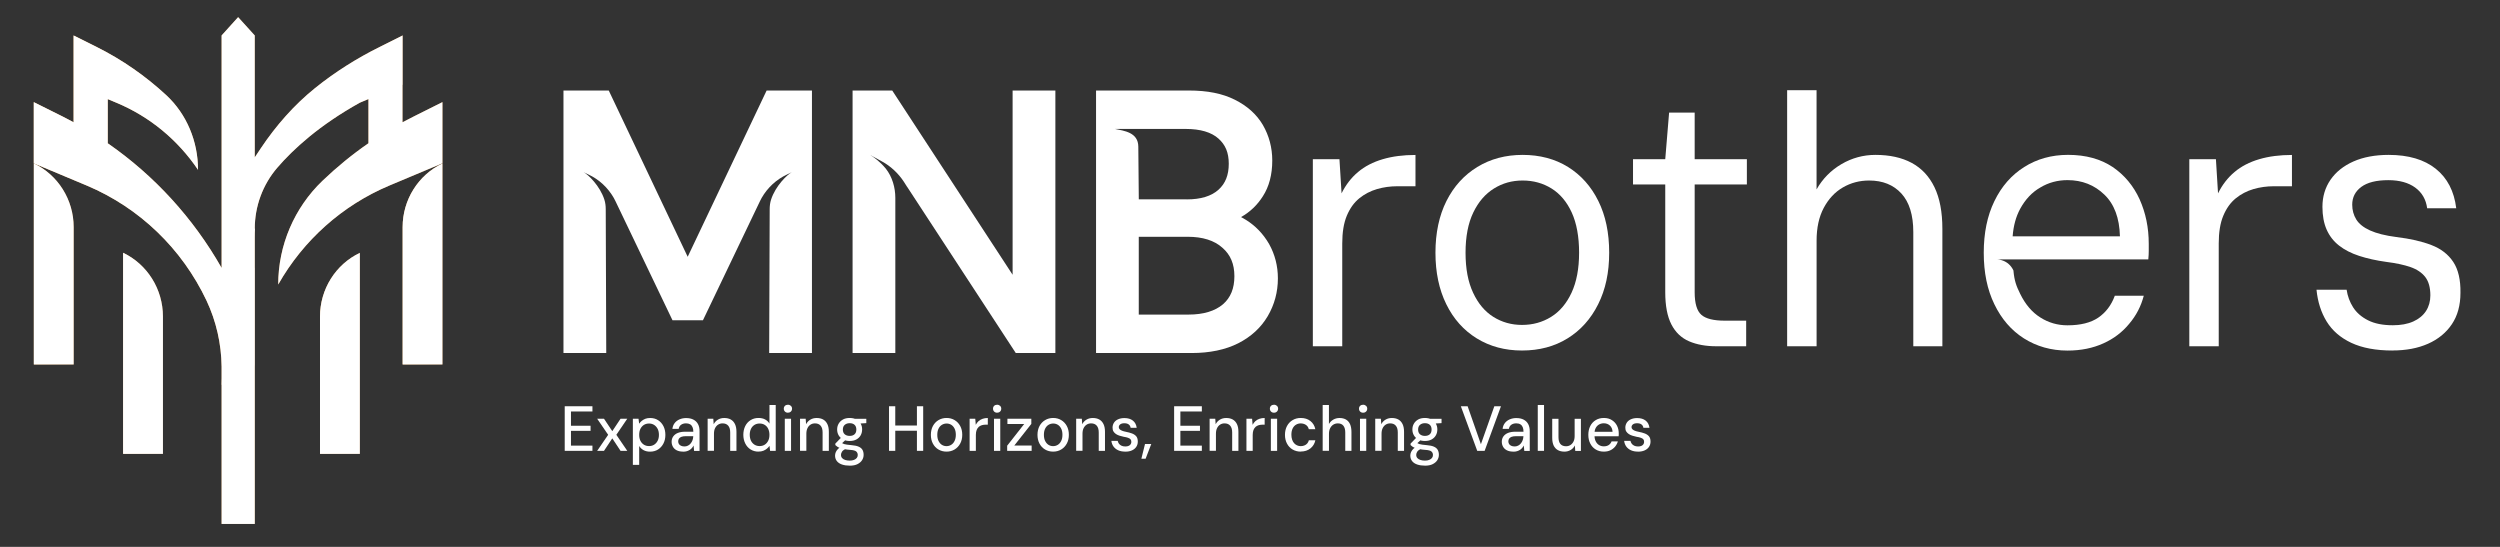
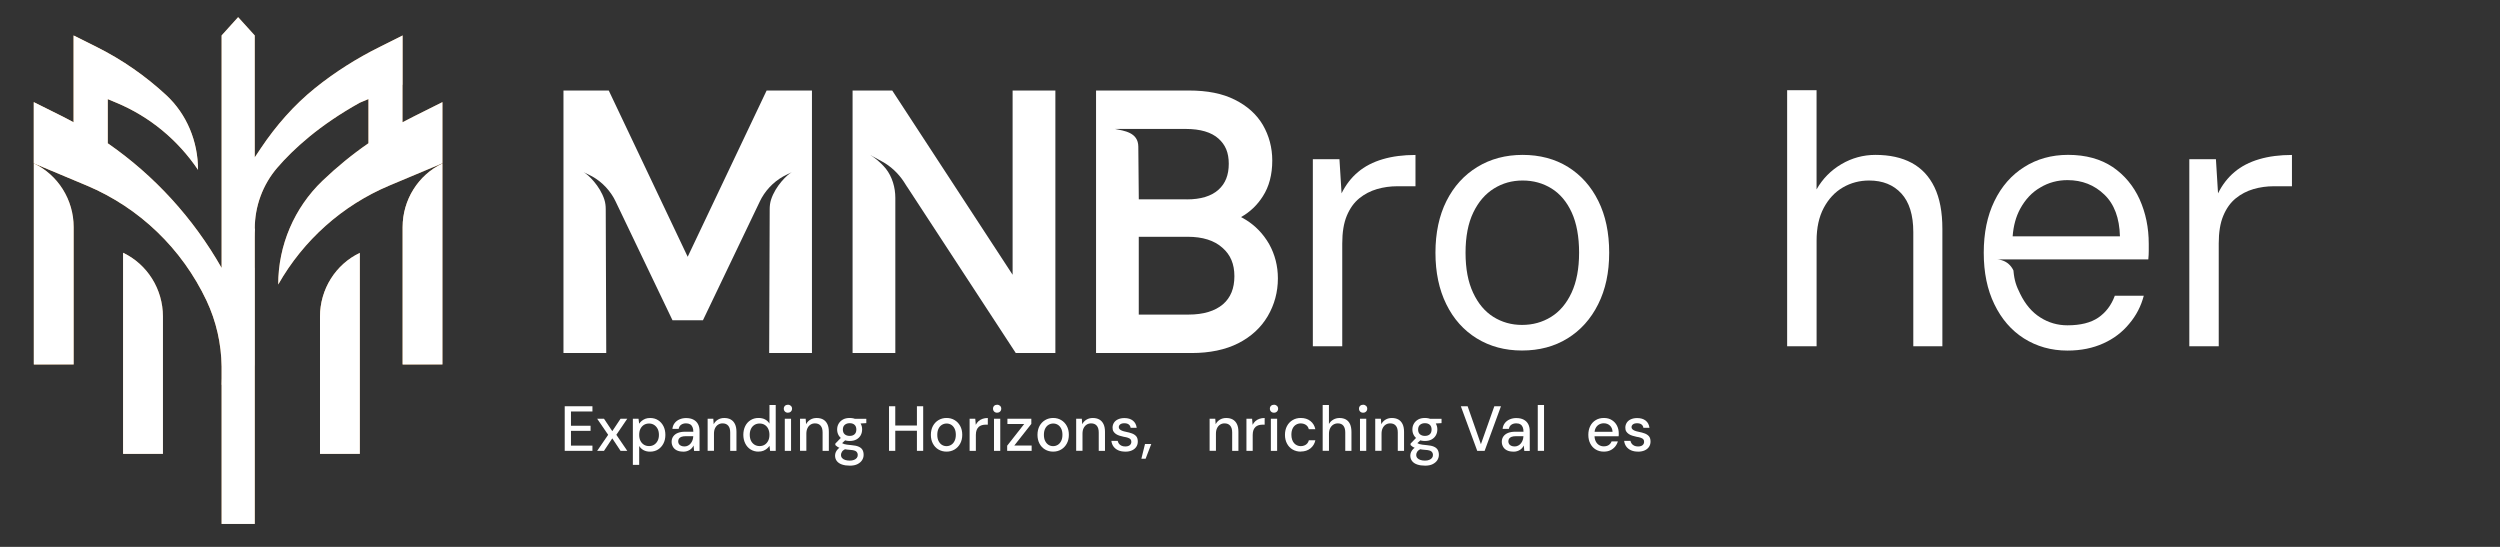
<svg xmlns="http://www.w3.org/2000/svg" width="160" height="35" viewBox="0 0 160 35" fill="none">
  <rect x="0" y="0" width="160" height="35" fill="#333333" stroke="none" />
  <path d="M70.147 22.592V5.793H76.087C77.275 5.793 78.234 5.984 79.023 6.38C79.816 6.773 80.421 7.316 80.822 7.995C81.223 8.688 81.425 9.454 81.425 10.276C81.425 11.173 81.223 11.943 80.822 12.563C80.466 13.126 79.996 13.572 79.428 13.892C79.526 13.944 79.624 13.998 79.72 14.06C80.34 14.44 80.847 14.965 81.223 15.618C81.597 16.289 81.785 17.028 81.785 17.817C81.785 18.686 81.566 19.5 81.133 20.237C80.701 20.969 80.068 21.552 79.25 21.968C78.43 22.383 77.426 22.594 76.263 22.594H70.147V22.592ZM76.067 20.133C77.013 20.133 77.755 19.911 78.269 19.475C78.759 19.049 79.001 18.462 79.001 17.677C79.001 16.893 78.751 16.305 78.236 15.857C77.714 15.388 76.97 15.154 76.017 15.154H72.881V20.133H76.067ZM75.95 12.761C76.847 12.761 77.532 12.553 77.986 12.14C78.426 11.743 78.641 11.2 78.641 10.482C78.641 9.763 78.426 9.269 77.986 8.873C77.532 8.462 76.823 8.252 75.882 8.252H71.358C71.93 8.371 72.846 8.462 72.852 9.386L72.883 12.758H75.952L75.95 12.761Z" fill="white" />
  <path d="M84.022 22.161V10.189H85.725L85.86 12.374C86.129 11.829 86.479 11.374 86.915 11.009C87.348 10.643 87.876 10.371 88.495 10.189C89.115 10.006 89.814 9.917 90.591 9.917V11.92H89.425C88.978 11.92 88.544 11.98 88.125 12.102C87.706 12.225 87.328 12.422 86.992 12.694C86.655 12.968 86.391 13.34 86.195 13.809C85.999 14.278 85.904 14.871 85.904 15.583V22.161H84.022Z" fill="white" />
  <path d="M97.408 22.433C96.316 22.433 95.353 22.173 94.515 21.658C93.679 21.144 93.026 20.415 92.564 19.473C92.1 18.533 91.869 17.433 91.869 16.173C91.869 14.913 92.104 13.794 92.575 12.86C93.045 11.926 93.703 11.202 94.547 10.687C95.392 10.17 96.361 9.913 97.451 9.913C98.541 9.913 99.526 10.17 100.354 10.687C101.184 11.204 101.83 11.928 102.292 12.86C102.756 13.794 102.988 14.896 102.988 16.173C102.988 17.449 102.752 18.533 102.282 19.473C101.812 20.413 101.158 21.142 100.321 21.658C99.485 22.175 98.512 22.433 97.408 22.433ZM97.408 20.795C98.095 20.795 98.714 20.625 99.268 20.282C99.82 19.94 100.258 19.425 100.579 18.734C100.9 18.043 101.062 17.19 101.062 16.173C101.062 15.156 100.904 14.284 100.591 13.601C100.278 12.918 99.847 12.406 99.301 12.065C98.755 11.725 98.14 11.553 97.451 11.553C96.762 11.553 96.165 11.723 95.613 12.065C95.059 12.408 94.619 12.918 94.29 13.601C93.961 14.284 93.795 15.141 93.795 16.173C93.795 17.204 93.955 18.043 94.278 18.734C94.599 19.425 95.032 19.94 95.578 20.282C96.124 20.623 96.733 20.795 97.406 20.795H97.408Z" fill="white" />
-   <path d="M109.849 22.161C109.176 22.161 108.594 22.055 108.101 21.843C107.608 21.631 107.23 21.27 106.968 20.762C106.707 20.253 106.576 19.566 106.576 18.703V11.806H104.513V10.189H106.576L106.823 7.206H108.459V10.189H111.8V11.806H108.459V18.703C108.459 19.417 108.602 19.898 108.886 20.147C109.17 20.398 109.669 20.523 110.387 20.523H111.755V22.161H109.849Z" fill="white" />
  <path d="M114.377 22.161V5.772H116.26V12.121C116.648 11.438 117.178 10.901 117.853 10.504C118.525 10.11 119.249 9.913 120.028 9.913C120.94 9.913 121.713 10.083 122.349 10.425C122.985 10.768 123.471 11.287 123.807 11.984C124.144 12.682 124.312 13.57 124.312 14.647V22.159H122.451V14.853C122.451 13.761 122.195 12.937 121.688 12.383C121.179 11.829 120.492 11.553 119.625 11.553C119.012 11.553 118.452 11.7 117.943 11.997C117.434 12.291 117.027 12.729 116.72 13.304C116.413 13.881 116.262 14.579 116.262 15.399V22.159H114.379L114.377 22.161Z" fill="white" />
  <path d="M136.937 12.758C136.539 11.891 135.966 11.202 135.21 10.689C134.443 10.176 133.492 9.911 132.356 9.911C131.299 9.911 130.356 10.176 129.55 10.689C128.735 11.202 128.095 11.93 127.639 12.877C127.183 13.813 126.96 14.917 126.96 16.179C126.96 17.441 127.183 18.535 127.639 19.471C128.095 20.417 128.726 21.146 129.532 21.658C130.348 22.171 131.27 22.437 132.319 22.437C133.184 22.437 133.95 22.279 134.619 21.974C135.279 21.679 135.833 21.254 136.269 20.722C136.715 20.199 137.025 19.599 137.201 18.929H135.347C135.124 19.539 134.764 20.004 134.29 20.328C133.813 20.654 133.153 20.82 132.319 20.82C131.687 20.82 131.104 20.652 130.581 20.318C130.047 19.983 129.62 19.479 129.289 18.8C129.045 18.308 128.919 17.978 128.859 17.308C128.526 16.602 127.823 16.602 127.823 16.602H137.492C137.512 16.395 137.52 16.208 137.52 16.061V15.608C137.52 14.572 137.326 13.628 136.937 12.761V12.758ZM128.81 15.124C128.859 14.444 129.023 13.863 129.287 13.371C129.616 12.769 130.043 12.306 130.579 12.001C131.102 11.685 131.685 11.528 132.317 11.528C133.259 11.528 134.044 11.843 134.676 12.453C135.316 13.063 135.647 13.96 135.676 15.124H128.812H128.81Z" fill="white" />
  <path d="M140.116 22.161V10.189H141.819L141.954 12.374C142.224 11.829 142.574 11.374 143.009 11.009C143.443 10.643 143.97 10.371 144.59 10.189C145.209 10.006 145.908 9.917 146.685 9.917V11.92H145.52C145.072 11.92 144.639 11.98 144.22 12.102C143.801 12.225 143.422 12.422 143.087 12.694C142.75 12.968 142.486 13.34 142.29 13.809C142.093 14.278 141.999 14.871 141.999 15.583V22.161H140.116Z" fill="white" />
-   <path d="M153.12 22.433C152.059 22.433 151.182 22.269 150.486 21.943C149.791 21.617 149.264 21.16 148.906 20.577C148.548 19.994 148.332 19.313 148.256 18.541H150.184C150.243 18.95 150.382 19.325 150.599 19.668C150.816 20.008 151.133 20.286 151.552 20.498C151.969 20.71 152.5 20.816 153.144 20.816C153.654 20.816 154.085 20.737 154.445 20.577C154.803 20.417 155.075 20.193 155.263 19.907C155.449 19.618 155.543 19.284 155.543 18.904C155.543 18.404 155.434 18.014 155.218 17.731C155.001 17.451 154.686 17.237 154.275 17.094C153.864 16.951 153.353 16.841 152.74 16.764C152.081 16.673 151.499 16.544 150.991 16.378C150.482 16.212 150.053 15.992 149.701 15.718C149.35 15.444 149.086 15.104 148.904 14.693C148.724 14.284 148.636 13.798 148.636 13.236C148.636 12.584 148.808 12.007 149.151 11.507C149.495 11.007 149.984 10.616 150.619 10.334C151.253 10.054 152.006 9.913 152.873 9.913C154.142 9.913 155.148 10.21 155.888 10.801C156.628 11.393 157.066 12.235 157.199 13.327H155.338C155.263 12.765 155.009 12.325 154.576 12.007C154.142 11.69 153.566 11.53 152.85 11.53C152.087 11.53 151.511 11.675 151.124 11.961C150.734 12.25 150.542 12.63 150.542 13.099C150.542 13.447 150.628 13.763 150.799 14.043C150.971 14.323 151.265 14.56 151.685 14.749C152.102 14.938 152.664 15.079 153.365 15.17C154.248 15.276 154.995 15.446 155.608 15.683C156.222 15.917 156.688 16.279 157.009 16.764C157.33 17.25 157.483 17.91 157.469 18.744C157.469 19.533 157.287 20.201 156.921 20.747C156.555 21.293 156.046 21.71 155.396 21.999C154.745 22.287 153.987 22.43 153.12 22.43V22.433Z" fill="white" />
  <path d="M49.064 5.793L44.012 16.434L38.96 5.793H36.062V22.592H38.8C38.8 22.592 38.78 16.756 38.767 13.387C38.767 13.182 38.743 12.978 38.682 12.783C38.397 11.889 37.633 11.166 37.353 11.021L37.651 11.164C38.336 11.48 38.904 12.007 39.281 12.665C39.285 12.665 39.389 12.873 39.389 12.873C39.397 12.889 39.704 13.53 39.704 13.53L43.039 20.496H44.014H44.989L48.324 13.53C48.324 13.53 48.63 12.889 48.639 12.873C48.639 12.873 48.745 12.667 48.747 12.665C49.123 12.009 49.69 11.482 50.377 11.164L50.675 11.021C50.395 11.166 49.632 11.889 49.346 12.783C49.285 12.978 49.26 13.182 49.26 13.387C49.248 16.756 49.227 22.592 49.227 22.592H51.965V5.793H49.068H49.064Z" fill="white" />
  <path d="M36.142 28.854V26H37.916V26.335H36.542V27.248H37.796V27.574H36.542V28.52H37.916V28.854H36.142Z" fill="white" />
  <path d="M38.219 28.854L38.922 27.827L38.219 26.799H38.656L39.186 27.594L39.715 26.799H40.145L39.446 27.827L40.145 28.854H39.715L39.186 28.055L38.656 28.854H38.219Z" fill="white" />
  <path d="M40.503 29.751V26.799H40.865L40.906 27.117C40.947 27.055 41 26.995 41.065 26.941C41.131 26.887 41.208 26.839 41.296 26.804C41.384 26.768 41.488 26.752 41.609 26.752C41.805 26.752 41.975 26.799 42.12 26.893C42.265 26.986 42.38 27.115 42.462 27.277C42.543 27.439 42.584 27.623 42.584 27.833C42.584 28.043 42.543 28.223 42.46 28.385C42.376 28.547 42.261 28.674 42.116 28.767C41.971 28.858 41.799 28.906 41.605 28.906C41.447 28.906 41.309 28.875 41.19 28.811C41.071 28.746 40.977 28.657 40.908 28.543V29.753H40.507L40.503 29.751ZM41.542 28.549C41.662 28.549 41.771 28.52 41.865 28.46C41.959 28.4 42.034 28.317 42.09 28.209C42.145 28.101 42.171 27.976 42.171 27.831C42.171 27.686 42.145 27.557 42.09 27.449C42.034 27.341 41.959 27.258 41.865 27.196C41.771 27.136 41.662 27.105 41.542 27.105C41.413 27.105 41.3 27.136 41.206 27.196C41.112 27.256 41.039 27.341 40.985 27.449C40.932 27.557 40.908 27.684 40.908 27.831C40.908 27.978 40.934 28.101 40.985 28.207C41.037 28.313 41.112 28.396 41.206 28.458C41.3 28.518 41.413 28.549 41.542 28.549Z" fill="white" />
  <path d="M43.722 28.904C43.557 28.904 43.418 28.875 43.309 28.819C43.199 28.763 43.117 28.686 43.064 28.589C43.011 28.491 42.984 28.387 42.984 28.273C42.984 28.14 43.019 28.026 43.089 27.929C43.158 27.833 43.256 27.758 43.385 27.706C43.514 27.655 43.669 27.63 43.851 27.63H44.373C44.373 27.509 44.356 27.412 44.319 27.333C44.285 27.254 44.234 27.194 44.164 27.154C44.095 27.115 44.009 27.094 43.904 27.094C43.784 27.094 43.682 27.123 43.596 27.181C43.51 27.239 43.457 27.329 43.434 27.449H43.033C43.05 27.302 43.099 27.177 43.181 27.073C43.262 26.97 43.367 26.891 43.495 26.837C43.624 26.783 43.761 26.756 43.904 26.756C44.095 26.756 44.254 26.789 44.383 26.858C44.512 26.926 44.608 27.022 44.673 27.144C44.739 27.269 44.771 27.416 44.771 27.586V28.858H44.422L44.389 28.512C44.362 28.566 44.328 28.618 44.287 28.668C44.246 28.717 44.197 28.759 44.142 28.794C44.086 28.829 44.025 28.856 43.956 28.877C43.886 28.898 43.806 28.908 43.718 28.908L43.722 28.904ZM43.798 28.574C43.884 28.574 43.962 28.555 44.031 28.52C44.101 28.485 44.16 28.435 44.209 28.373C44.258 28.311 44.297 28.242 44.324 28.165C44.35 28.088 44.364 28.009 44.368 27.924V27.916H43.89C43.772 27.916 43.678 27.931 43.608 27.958C43.536 27.985 43.485 28.024 43.453 28.074C43.42 28.124 43.404 28.182 43.404 28.246C43.404 28.311 43.42 28.369 43.45 28.416C43.481 28.466 43.526 28.503 43.587 28.53C43.647 28.558 43.718 28.572 43.798 28.572V28.574Z" fill="white" />
  <path d="M45.289 28.854V26.799H45.651L45.675 27.15C45.739 27.026 45.831 26.928 45.947 26.858C46.064 26.787 46.199 26.752 46.354 26.752C46.518 26.752 46.657 26.785 46.771 26.849C46.886 26.914 46.976 27.013 47.039 27.144C47.103 27.277 47.133 27.441 47.133 27.64V28.854H46.733V27.68C46.733 27.489 46.692 27.345 46.608 27.246C46.524 27.146 46.403 27.096 46.246 27.096C46.142 27.096 46.048 27.121 45.966 27.173C45.882 27.225 45.817 27.3 45.767 27.397C45.718 27.495 45.694 27.615 45.694 27.756V28.852H45.293L45.289 28.854Z" fill="white" />
  <path d="M48.54 28.904C48.35 28.904 48.182 28.856 48.035 28.763C47.888 28.67 47.774 28.541 47.694 28.377C47.614 28.213 47.573 28.03 47.573 27.827C47.573 27.623 47.614 27.433 47.694 27.271C47.774 27.109 47.888 26.982 48.037 26.889C48.187 26.795 48.354 26.75 48.544 26.75C48.708 26.75 48.849 26.781 48.968 26.845C49.086 26.91 49.18 26.999 49.246 27.113V25.919H49.646V28.854H49.285L49.248 28.533C49.205 28.597 49.152 28.659 49.084 28.713C49.019 28.769 48.941 28.815 48.851 28.85C48.761 28.885 48.657 28.902 48.536 28.902L48.54 28.904ZM48.614 28.549C48.741 28.549 48.851 28.518 48.945 28.458C49.039 28.398 49.113 28.313 49.166 28.205C49.219 28.097 49.244 27.972 49.244 27.827C49.244 27.682 49.217 27.557 49.166 27.447C49.115 27.337 49.039 27.254 48.945 27.194C48.851 27.134 48.741 27.105 48.614 27.105C48.487 27.105 48.381 27.134 48.285 27.194C48.189 27.254 48.115 27.337 48.062 27.447C48.009 27.557 47.984 27.682 47.984 27.823C47.984 27.964 48.011 28.097 48.062 28.205C48.115 28.313 48.189 28.396 48.285 28.458C48.381 28.518 48.491 28.549 48.614 28.549Z" fill="white" />
  <path d="M50.427 26.413C50.349 26.413 50.286 26.389 50.237 26.341C50.188 26.291 50.163 26.229 50.163 26.154C50.163 26.079 50.188 26.021 50.237 25.973C50.286 25.926 50.349 25.903 50.427 25.903C50.505 25.903 50.564 25.928 50.615 25.973C50.666 26.021 50.691 26.081 50.691 26.154C50.691 26.227 50.666 26.293 50.615 26.341C50.564 26.389 50.5 26.413 50.427 26.413ZM50.227 28.854V26.799H50.627V28.854H50.227Z" fill="white" />
  <path d="M51.202 28.854V26.799H51.564L51.589 27.15C51.652 27.026 51.744 26.928 51.861 26.858C51.977 26.787 52.112 26.752 52.267 26.752C52.431 26.752 52.57 26.785 52.684 26.849C52.799 26.914 52.889 27.013 52.952 27.144C53.016 27.277 53.046 27.441 53.046 27.64V28.854H52.646V27.68C52.646 27.489 52.605 27.345 52.521 27.246C52.437 27.146 52.316 27.096 52.159 27.096C52.055 27.096 51.961 27.121 51.879 27.173C51.795 27.225 51.73 27.3 51.681 27.397C51.632 27.495 51.607 27.615 51.607 27.756V28.852H51.206L51.202 28.854Z" fill="white" />
  <path d="M54.381 29.801C54.197 29.801 54.033 29.778 53.89 29.73C53.749 29.682 53.639 29.61 53.561 29.512C53.483 29.415 53.444 29.294 53.444 29.153C53.444 29.081 53.461 29.006 53.493 28.931C53.526 28.856 53.577 28.784 53.651 28.715C53.724 28.647 53.821 28.587 53.943 28.535L54.168 28.713C54.031 28.767 53.939 28.831 53.892 28.902C53.845 28.975 53.823 29.043 53.823 29.108C53.823 29.193 53.847 29.261 53.894 29.315C53.941 29.369 54.009 29.41 54.094 29.438C54.18 29.465 54.274 29.479 54.379 29.479C54.483 29.479 54.577 29.465 54.655 29.433C54.73 29.404 54.79 29.363 54.833 29.309C54.876 29.257 54.896 29.193 54.896 29.12C54.896 29.027 54.863 28.954 54.8 28.896C54.736 28.84 54.612 28.805 54.43 28.794C54.281 28.784 54.152 28.767 54.043 28.746C53.937 28.726 53.847 28.703 53.773 28.678C53.702 28.653 53.641 28.622 53.59 28.589C53.538 28.555 53.495 28.52 53.461 28.485V28.391L53.861 27.976L54.187 28.09L53.749 28.497L53.833 28.315C53.861 28.335 53.89 28.356 53.919 28.373C53.947 28.389 53.982 28.406 54.027 28.421C54.072 28.435 54.131 28.445 54.209 28.458C54.287 28.468 54.387 28.481 54.51 28.491C54.694 28.506 54.843 28.537 54.955 28.587C55.068 28.636 55.15 28.705 55.199 28.792C55.248 28.879 55.272 28.985 55.272 29.11C55.272 29.226 55.242 29.338 55.178 29.442C55.115 29.546 55.017 29.633 54.886 29.701C54.755 29.77 54.583 29.803 54.375 29.803L54.381 29.801ZM54.381 28.223C54.213 28.223 54.068 28.19 53.947 28.124C53.827 28.057 53.735 27.968 53.671 27.858C53.608 27.748 53.577 27.623 53.577 27.484C53.577 27.345 53.61 27.225 53.673 27.115C53.737 27.005 53.829 26.916 53.947 26.849C54.066 26.783 54.209 26.75 54.381 26.75C54.553 26.75 54.694 26.783 54.812 26.849C54.931 26.916 55.021 27.005 55.084 27.115C55.148 27.225 55.176 27.347 55.176 27.484C55.176 27.621 55.145 27.748 55.084 27.858C55.023 27.968 54.933 28.057 54.812 28.124C54.694 28.19 54.548 28.223 54.381 28.223ZM54.381 27.898C54.512 27.898 54.616 27.862 54.691 27.794C54.767 27.725 54.806 27.623 54.806 27.491C54.806 27.358 54.767 27.256 54.691 27.188C54.616 27.119 54.512 27.084 54.381 27.084C54.25 27.084 54.148 27.119 54.066 27.188C53.984 27.256 53.943 27.358 53.943 27.491C53.943 27.623 53.982 27.725 54.062 27.794C54.142 27.862 54.248 27.898 54.381 27.898ZM54.71 27.123L54.614 26.802H55.444V27.08L54.71 27.125V27.123Z" fill="white" />
  <path d="M56.897 28.854V26H57.297V28.854H56.897ZM57.23 27.567V27.233H58.771V27.567H57.23ZM58.683 28.854V26H59.084V28.854H58.683Z" fill="white" />
  <path d="M60.58 28.904C60.388 28.904 60.214 28.858 60.063 28.769C59.909 28.68 59.791 28.553 59.705 28.391C59.619 28.23 59.576 28.043 59.576 27.831C59.576 27.619 59.619 27.424 59.707 27.262C59.795 27.101 59.913 26.976 60.067 26.885C60.22 26.795 60.39 26.75 60.58 26.75C60.77 26.75 60.944 26.795 61.093 26.885C61.242 26.974 61.363 27.098 61.451 27.26C61.539 27.42 61.584 27.609 61.584 27.827C61.584 28.045 61.539 28.23 61.451 28.391C61.363 28.553 61.242 28.678 61.091 28.769C60.94 28.858 60.77 28.904 60.58 28.904ZM60.576 28.553C60.682 28.553 60.78 28.526 60.87 28.472C60.96 28.418 61.034 28.337 61.089 28.227C61.144 28.119 61.173 27.985 61.173 27.829C61.173 27.673 61.146 27.534 61.091 27.428C61.036 27.32 60.964 27.239 60.877 27.186C60.789 27.132 60.691 27.105 60.584 27.105C60.478 27.105 60.378 27.132 60.288 27.186C60.196 27.239 60.124 27.32 60.069 27.428C60.014 27.536 59.987 27.669 59.987 27.829C59.987 27.989 60.014 28.119 60.069 28.227C60.124 28.335 60.196 28.418 60.284 28.472C60.371 28.526 60.47 28.553 60.576 28.553Z" fill="white" />
  <path d="M62.055 28.854V26.799H62.417L62.449 27.188C62.498 27.094 62.558 27.017 62.627 26.953C62.699 26.889 62.785 26.839 62.885 26.804C62.985 26.768 63.097 26.752 63.22 26.752V27.179H63.075C62.991 27.179 62.913 27.19 62.838 27.212C62.762 27.235 62.697 27.271 62.642 27.318C62.586 27.368 62.541 27.433 62.507 27.516C62.474 27.599 62.455 27.704 62.455 27.831V28.854H62.055Z" fill="white" />
  <path d="M63.816 26.413C63.739 26.413 63.675 26.389 63.626 26.341C63.577 26.291 63.553 26.229 63.553 26.154C63.553 26.079 63.577 26.021 63.626 25.973C63.675 25.926 63.739 25.903 63.816 25.903C63.894 25.903 63.953 25.928 64.005 25.973C64.056 26.021 64.08 26.081 64.08 26.154C64.08 26.227 64.056 26.293 64.005 26.341C63.953 26.389 63.89 26.413 63.816 26.413ZM63.616 28.854V26.799H64.017V28.854H63.616Z" fill="white" />
  <path d="M64.459 28.854V28.524L65.547 27.138H64.475V26.799H66.005V27.13L64.913 28.516H66.025V28.854H64.459Z" fill="white" />
  <path d="M67.403 28.904C67.211 28.904 67.037 28.858 66.886 28.769C66.733 28.68 66.614 28.553 66.528 28.391C66.442 28.23 66.399 28.043 66.399 27.831C66.399 27.619 66.442 27.424 66.53 27.262C66.618 27.101 66.737 26.976 66.89 26.885C67.043 26.795 67.213 26.75 67.403 26.75C67.593 26.75 67.767 26.795 67.916 26.885C68.066 26.974 68.186 27.098 68.274 27.26C68.362 27.42 68.407 27.609 68.407 27.827C68.407 28.045 68.362 28.23 68.274 28.391C68.186 28.553 68.066 28.678 67.914 28.769C67.763 28.858 67.593 28.904 67.403 28.904ZM67.399 28.553C67.505 28.553 67.604 28.526 67.694 28.472C67.784 28.418 67.857 28.337 67.912 28.227C67.968 28.119 67.996 27.985 67.996 27.829C67.996 27.673 67.97 27.534 67.914 27.428C67.859 27.32 67.788 27.239 67.7 27.186C67.612 27.132 67.514 27.105 67.407 27.105C67.301 27.105 67.201 27.132 67.111 27.186C67.019 27.239 66.947 27.32 66.892 27.428C66.837 27.536 66.81 27.669 66.81 27.829C66.81 27.989 66.837 28.119 66.892 28.227C66.947 28.335 67.019 28.418 67.107 28.472C67.195 28.526 67.293 28.553 67.399 28.553Z" fill="white" />
  <path d="M68.875 28.854V26.799H69.237L69.261 27.15C69.325 27.026 69.417 26.928 69.533 26.858C69.65 26.787 69.785 26.752 69.94 26.752C70.104 26.752 70.243 26.785 70.357 26.849C70.472 26.914 70.562 27.013 70.625 27.144C70.689 27.277 70.719 27.441 70.719 27.64V28.854H70.319V27.68C70.319 27.489 70.278 27.345 70.194 27.246C70.11 27.146 69.989 27.096 69.832 27.096C69.728 27.096 69.633 27.121 69.552 27.173C69.468 27.225 69.403 27.3 69.353 27.397C69.304 27.495 69.28 27.615 69.28 27.756V28.852H68.879L68.875 28.854Z" fill="white" />
  <path d="M72.019 28.904C71.844 28.904 71.69 28.875 71.563 28.817C71.437 28.759 71.337 28.678 71.263 28.576C71.189 28.474 71.144 28.354 71.128 28.215H71.533C71.547 28.279 71.572 28.34 71.61 28.393C71.649 28.448 71.703 28.491 71.772 28.524C71.841 28.558 71.923 28.574 72.019 28.574C72.105 28.574 72.177 28.562 72.234 28.535C72.291 28.51 72.334 28.474 72.363 28.429C72.391 28.383 72.406 28.335 72.406 28.284C72.406 28.207 72.387 28.151 72.351 28.111C72.314 28.072 72.261 28.041 72.187 28.016C72.115 27.991 72.028 27.97 71.925 27.956C71.837 27.937 71.749 27.914 71.659 27.887C71.57 27.86 71.494 27.825 71.424 27.779C71.357 27.733 71.302 27.68 71.263 27.615C71.222 27.551 71.204 27.468 71.204 27.37C71.204 27.254 71.234 27.148 71.293 27.055C71.353 26.961 71.441 26.887 71.557 26.835C71.674 26.783 71.807 26.756 71.962 26.756C72.187 26.756 72.367 26.81 72.504 26.918C72.641 27.026 72.723 27.179 72.749 27.381H72.361C72.347 27.287 72.306 27.217 72.238 27.165C72.171 27.113 72.077 27.088 71.96 27.088C71.844 27.088 71.756 27.111 71.694 27.159C71.633 27.206 71.602 27.267 71.602 27.339C71.602 27.389 71.621 27.433 71.657 27.47C71.694 27.507 71.745 27.541 71.813 27.567C71.88 27.594 71.962 27.617 72.062 27.636C72.203 27.663 72.332 27.698 72.445 27.74C72.557 27.781 72.647 27.841 72.717 27.92C72.784 27.999 72.819 28.111 72.819 28.259C72.819 28.389 72.786 28.501 72.721 28.599C72.655 28.697 72.563 28.771 72.445 28.825C72.326 28.879 72.185 28.906 72.025 28.906L72.019 28.904Z" fill="white" />
  <path d="M73.048 29.357L73.281 28.414H73.682L73.32 29.357H73.046H73.048Z" fill="white" />
-   <path d="M75.144 28.854V26H76.918V26.335H75.544V27.248H76.798V27.574H75.544V28.52H76.918V28.854H75.144Z" fill="white" />
  <path d="M77.415 28.854V26.799H77.777L77.802 27.15C77.865 27.026 77.957 26.928 78.073 26.858C78.19 26.787 78.325 26.752 78.48 26.752C78.644 26.752 78.783 26.785 78.897 26.849C79.012 26.914 79.102 27.013 79.165 27.144C79.229 27.277 79.259 27.441 79.259 27.64V28.854H78.859V27.68C78.859 27.489 78.818 27.345 78.734 27.246C78.65 27.146 78.529 27.096 78.372 27.096C78.268 27.096 78.174 27.121 78.092 27.173C78.008 27.225 77.942 27.3 77.894 27.397C77.844 27.495 77.82 27.615 77.82 27.756V28.852H77.419L77.415 28.854Z" fill="white" />
  <path d="M79.772 28.854V26.799H80.134L80.167 27.188C80.214 27.094 80.275 27.017 80.345 26.953C80.416 26.889 80.502 26.839 80.603 26.804C80.703 26.768 80.815 26.752 80.938 26.752V27.179H80.793C80.709 27.179 80.631 27.19 80.555 27.212C80.48 27.235 80.415 27.271 80.359 27.318C80.304 27.368 80.259 27.433 80.224 27.516C80.192 27.599 80.173 27.704 80.173 27.831V28.854H79.772Z" fill="white" />
  <path d="M81.535 26.413C81.457 26.413 81.394 26.389 81.345 26.341C81.296 26.293 81.272 26.229 81.272 26.154C81.272 26.079 81.296 26.021 81.345 25.973C81.394 25.926 81.457 25.903 81.535 25.903C81.613 25.903 81.672 25.928 81.723 25.973C81.774 26.021 81.799 26.081 81.799 26.154C81.799 26.227 81.774 26.293 81.723 26.341C81.672 26.391 81.609 26.413 81.535 26.413ZM81.335 28.854V26.799H81.736V28.854H81.335Z" fill="white" />
  <path d="M83.246 28.904C83.054 28.904 82.88 28.858 82.727 28.769C82.574 28.68 82.453 28.553 82.367 28.389C82.281 28.225 82.238 28.041 82.238 27.835C82.238 27.617 82.281 27.428 82.367 27.267C82.453 27.105 82.572 26.978 82.727 26.887C82.88 26.795 83.054 26.75 83.246 26.75C83.496 26.75 83.702 26.814 83.866 26.945C84.031 27.076 84.136 27.25 84.181 27.47H83.763C83.737 27.354 83.676 27.262 83.582 27.196C83.487 27.132 83.373 27.098 83.242 27.098C83.136 27.098 83.036 27.125 82.946 27.179C82.854 27.233 82.782 27.314 82.729 27.422C82.676 27.53 82.649 27.663 82.649 27.823C82.649 27.939 82.664 28.045 82.696 28.136C82.727 28.23 82.77 28.304 82.823 28.364C82.876 28.425 82.94 28.47 83.013 28.503C83.087 28.537 83.165 28.553 83.244 28.553C83.33 28.553 83.41 28.539 83.483 28.508C83.557 28.479 83.618 28.435 83.665 28.379C83.715 28.323 83.747 28.256 83.766 28.178H84.183C84.138 28.391 84.031 28.566 83.866 28.699C83.7 28.831 83.494 28.898 83.248 28.898L83.246 28.904Z" fill="white" />
  <path d="M84.651 28.854V25.919H85.052V27.134C85.12 27.017 85.212 26.924 85.332 26.855C85.451 26.787 85.584 26.752 85.727 26.752C85.888 26.752 86.025 26.785 86.14 26.849C86.254 26.914 86.342 27.013 86.404 27.148C86.463 27.283 86.493 27.449 86.493 27.648V28.854H86.097V27.688C86.097 27.495 86.058 27.347 85.978 27.248C85.899 27.148 85.78 27.096 85.623 27.096C85.516 27.096 85.418 27.123 85.334 27.175C85.248 27.229 85.181 27.304 85.13 27.404C85.079 27.503 85.054 27.623 85.054 27.765V28.852H84.653L84.651 28.854Z" fill="white" />
  <path d="M87.239 26.413C87.162 26.413 87.098 26.389 87.049 26.341C87 26.293 86.976 26.229 86.976 26.154C86.976 26.079 87 26.021 87.049 25.973C87.098 25.926 87.162 25.903 87.239 25.903C87.317 25.903 87.376 25.928 87.427 25.973C87.478 26.021 87.503 26.081 87.503 26.154C87.503 26.227 87.478 26.293 87.427 26.341C87.376 26.391 87.313 26.413 87.239 26.413ZM87.039 28.854V26.799H87.44V28.854H87.039Z" fill="white" />
  <path d="M88.015 28.854V26.799H88.376L88.401 27.15C88.465 27.026 88.556 26.928 88.673 26.858C88.79 26.787 88.924 26.752 89.08 26.752C89.243 26.752 89.382 26.785 89.497 26.849C89.612 26.914 89.701 27.013 89.765 27.144C89.828 27.277 89.859 27.441 89.859 27.64V28.854H89.458V27.68C89.458 27.489 89.417 27.345 89.333 27.246C89.25 27.146 89.129 27.096 88.972 27.096C88.867 27.096 88.773 27.121 88.691 27.173C88.608 27.225 88.542 27.3 88.493 27.397C88.444 27.495 88.419 27.615 88.419 27.756V28.852H88.019L88.015 28.854Z" fill="white" />
  <path d="M91.196 29.801C91.012 29.801 90.849 29.778 90.706 29.73C90.564 29.682 90.454 29.61 90.376 29.512C90.299 29.415 90.26 29.294 90.26 29.153C90.26 29.081 90.276 29.006 90.309 28.931C90.342 28.856 90.393 28.784 90.466 28.715C90.54 28.647 90.636 28.587 90.759 28.535L90.984 28.713C90.847 28.767 90.755 28.831 90.707 28.902C90.66 28.975 90.638 29.043 90.638 29.108C90.638 29.193 90.662 29.261 90.71 29.315C90.759 29.369 90.824 29.41 90.91 29.438C90.996 29.465 91.09 29.479 91.194 29.479C91.298 29.479 91.392 29.465 91.468 29.433C91.544 29.404 91.603 29.363 91.646 29.309C91.689 29.257 91.709 29.193 91.709 29.12C91.709 29.027 91.677 28.954 91.613 28.896C91.55 28.84 91.425 28.805 91.243 28.794C91.094 28.784 90.965 28.767 90.859 28.746C90.752 28.726 90.662 28.703 90.589 28.678C90.517 28.653 90.456 28.622 90.405 28.589C90.354 28.555 90.311 28.52 90.276 28.485V28.391L90.677 27.976L91.002 28.09L90.564 28.497L90.648 28.315C90.677 28.335 90.707 28.356 90.734 28.373C90.763 28.389 90.797 28.406 90.843 28.421C90.888 28.435 90.947 28.445 91.024 28.458C91.102 28.468 91.202 28.481 91.325 28.491C91.509 28.506 91.658 28.537 91.771 28.587C91.883 28.636 91.965 28.705 92.014 28.792C92.063 28.879 92.088 28.985 92.088 29.11C92.088 29.226 92.057 29.338 91.994 29.442C91.93 29.546 91.832 29.633 91.701 29.701C91.568 29.77 91.399 29.803 91.19 29.803L91.196 29.801ZM91.196 28.223C91.026 28.223 90.883 28.19 90.763 28.124C90.642 28.057 90.55 27.968 90.487 27.858C90.423 27.748 90.393 27.623 90.393 27.484C90.393 27.345 90.425 27.225 90.489 27.115C90.552 27.005 90.644 26.916 90.761 26.849C90.879 26.783 91.022 26.75 91.194 26.75C91.366 26.75 91.507 26.783 91.626 26.849C91.744 26.916 91.834 27.005 91.897 27.115C91.959 27.225 91.99 27.347 91.99 27.484C91.99 27.621 91.959 27.748 91.897 27.858C91.836 27.968 91.746 28.057 91.626 28.124C91.507 28.19 91.362 28.223 91.194 28.223H91.196ZM91.196 27.898C91.327 27.898 91.431 27.862 91.507 27.794C91.583 27.725 91.621 27.623 91.621 27.491C91.621 27.358 91.583 27.256 91.507 27.188C91.431 27.119 91.327 27.084 91.196 27.084C91.065 27.084 90.963 27.119 90.881 27.188C90.799 27.256 90.759 27.358 90.759 27.491C90.759 27.623 90.797 27.725 90.877 27.794C90.957 27.862 91.063 27.898 91.196 27.898ZM91.525 27.123L91.429 26.802H92.259V27.08L91.525 27.125V27.123Z" fill="white" />
  <path d="M94.543 28.854L93.494 26H93.928L94.778 28.429L95.637 26H96.062L95.017 28.854H94.539H94.543Z" fill="white" />
  <path d="M96.853 28.904C96.688 28.904 96.549 28.875 96.44 28.819C96.33 28.763 96.248 28.686 96.195 28.589C96.142 28.493 96.115 28.387 96.115 28.273C96.115 28.14 96.15 28.026 96.219 27.929C96.289 27.833 96.389 27.758 96.516 27.706C96.645 27.655 96.8 27.63 96.982 27.63H97.504C97.504 27.509 97.487 27.412 97.452 27.333C97.418 27.254 97.367 27.194 97.297 27.154C97.23 27.113 97.142 27.094 97.037 27.094C96.917 27.094 96.814 27.123 96.729 27.181C96.643 27.239 96.59 27.329 96.567 27.449H96.166C96.183 27.302 96.232 27.177 96.314 27.073C96.395 26.97 96.5 26.891 96.628 26.837C96.757 26.783 96.894 26.756 97.037 26.756C97.228 26.756 97.387 26.789 97.516 26.858C97.645 26.926 97.741 27.022 97.806 27.144C97.871 27.269 97.904 27.416 97.904 27.586V28.858H97.555L97.522 28.512C97.495 28.566 97.461 28.618 97.42 28.668C97.379 28.717 97.33 28.759 97.275 28.794C97.219 28.829 97.158 28.856 97.088 28.877C97.019 28.898 96.939 28.908 96.851 28.908L96.853 28.904ZM96.929 28.574C97.015 28.574 97.093 28.555 97.162 28.52C97.232 28.485 97.291 28.435 97.34 28.373C97.389 28.311 97.428 28.242 97.454 28.165C97.481 28.088 97.495 28.009 97.499 27.924V27.916H97.021C96.902 27.916 96.808 27.931 96.739 27.958C96.669 27.985 96.616 28.024 96.583 28.074C96.551 28.124 96.534 28.182 96.534 28.246C96.534 28.311 96.551 28.369 96.581 28.416C96.612 28.466 96.657 28.503 96.718 28.53C96.778 28.558 96.849 28.572 96.929 28.572V28.574Z" fill="white" />
  <path d="M98.417 28.854V25.919H98.818V28.854H98.417Z" fill="white" />
-   <path d="M100.113 28.904C99.957 28.904 99.82 28.871 99.704 28.807C99.585 28.742 99.497 28.643 99.434 28.514C99.373 28.383 99.342 28.219 99.342 28.02V26.802H99.743V27.976C99.743 28.171 99.783 28.319 99.865 28.414C99.947 28.51 100.066 28.56 100.225 28.56C100.329 28.56 100.423 28.535 100.505 28.483C100.589 28.431 100.654 28.356 100.703 28.261C100.753 28.165 100.777 28.045 100.777 27.904V26.804H101.178V28.858H100.816L100.791 28.508C100.73 28.632 100.64 28.73 100.519 28.8C100.401 28.871 100.264 28.906 100.109 28.906L100.113 28.904Z" fill="white" />
  <path d="M102.641 28.904C102.449 28.904 102.277 28.858 102.13 28.769C101.98 28.68 101.864 28.555 101.78 28.393C101.696 28.232 101.653 28.045 101.653 27.831C101.653 27.617 101.694 27.428 101.776 27.267C101.858 27.105 101.974 26.978 102.126 26.887C102.277 26.795 102.451 26.75 102.649 26.75C102.847 26.75 103.017 26.795 103.158 26.885C103.299 26.974 103.41 27.092 103.485 27.239C103.561 27.387 103.6 27.549 103.6 27.729V27.819C103.6 27.852 103.598 27.885 103.592 27.92H101.946V27.636H103.203C103.195 27.468 103.14 27.335 103.035 27.237C102.931 27.14 102.8 27.09 102.645 27.09C102.535 27.09 102.434 27.115 102.344 27.165C102.254 27.215 102.181 27.289 102.128 27.385C102.075 27.48 102.048 27.603 102.048 27.75V27.864C102.048 28.016 102.075 28.145 102.128 28.248C102.181 28.352 102.252 28.431 102.342 28.485C102.432 28.539 102.532 28.566 102.641 28.566C102.77 28.566 102.876 28.537 102.96 28.481C103.044 28.423 103.105 28.346 103.142 28.248H103.543C103.508 28.373 103.448 28.485 103.367 28.584C103.283 28.684 103.183 28.761 103.062 28.819C102.941 28.877 102.8 28.904 102.641 28.904Z" fill="white" />
  <path d="M104.837 28.904C104.661 28.904 104.508 28.875 104.381 28.817C104.254 28.759 104.154 28.678 104.08 28.576C104.007 28.474 103.962 28.354 103.945 28.215H104.35C104.362 28.279 104.389 28.34 104.428 28.393C104.467 28.448 104.52 28.491 104.589 28.524C104.659 28.558 104.741 28.574 104.837 28.574C104.923 28.574 104.994 28.562 105.051 28.535C105.109 28.51 105.152 28.474 105.18 28.429C105.209 28.383 105.223 28.335 105.223 28.284C105.223 28.207 105.205 28.151 105.17 28.111C105.133 28.072 105.08 28.041 105.006 28.016C104.935 27.991 104.847 27.97 104.745 27.956C104.657 27.937 104.569 27.914 104.479 27.887C104.389 27.86 104.311 27.825 104.244 27.779C104.176 27.733 104.121 27.68 104.08 27.615C104.039 27.551 104.021 27.468 104.021 27.37C104.021 27.254 104.052 27.148 104.111 27.055C104.17 26.961 104.258 26.887 104.375 26.835C104.491 26.783 104.624 26.756 104.779 26.756C105.004 26.756 105.184 26.81 105.321 26.918C105.458 27.026 105.54 27.179 105.567 27.381H105.178C105.164 27.287 105.123 27.217 105.056 27.165C104.988 27.113 104.894 27.088 104.775 27.088C104.657 27.088 104.571 27.111 104.51 27.159C104.448 27.206 104.418 27.267 104.418 27.339C104.418 27.389 104.436 27.433 104.473 27.47C104.51 27.507 104.561 27.541 104.628 27.567C104.696 27.594 104.777 27.617 104.878 27.636C105.019 27.663 105.148 27.698 105.26 27.74C105.372 27.781 105.462 27.841 105.532 27.92C105.599 27.999 105.634 28.111 105.634 28.259C105.634 28.389 105.601 28.501 105.536 28.599C105.471 28.695 105.379 28.771 105.258 28.825C105.139 28.879 104.998 28.906 104.839 28.906L104.837 28.904Z" fill="white" />
  <path d="M2.165 10.459V23.327H4.715V14.537C4.715 12.792 3.721 11.202 2.165 10.459Z" fill="url(#paint0_linear_48_443)" />
  <path d="M7.878 16.179V29.047H10.428V20.257C10.428 18.51 9.434 16.922 7.878 16.177V16.179Z" fill="url(#paint1_linear_48_443)" />
  <path d="M25.768 14.537V23.327H28.317V10.459C26.761 11.202 25.768 12.792 25.768 14.537Z" fill="url(#paint2_linear_48_443)" />
  <path d="M20.48 20.259V29.049H23.03V16.181C21.474 16.924 20.48 18.514 20.48 20.262V20.259Z" fill="url(#paint3_linear_48_443)" />
  <path d="M28.317 6.534L26.489 7.449C26.242 7.574 25.999 7.7 25.76 7.825V5.428H25.768V2.267L24.292 3.007C22.862 3.717 21.445 4.604 20.166 5.635C18.818 6.721 17.665 8.037 16.698 9.481L16.303 10.073V2.267H16.301L15.24 1.098L14.185 2.267H14.183V17.146C12.372 13.962 9.881 11.235 6.896 9.17V6.343L7.455 6.577C9.585 7.466 11.388 8.962 12.674 10.87C12.674 9.058 11.955 7.306 10.636 6.086C9.313 4.863 7.821 3.821 6.193 3.01L4.709 2.269V7.827C4.471 7.702 4.234 7.567 3.997 7.451L2.161 6.536V10.453L5.571 11.883C8.923 13.298 11.642 15.909 13.216 19.236C13.838 20.556 14.165 21.997 14.183 23.46V24.201L14.175 24.624H14.183V33.531H16.305V23.458C16.305 23.414 16.305 23.369 16.308 23.327V17.138C16.308 17.138 16.305 17.14 16.305 17.144V15.191C16.305 15.093 16.305 15.002 16.308 14.907C16.308 14.815 16.31 14.724 16.32 14.633H16.305C16.305 13.198 16.817 11.814 17.747 10.733C18.767 9.548 20.425 8.022 23.024 6.575L23.58 6.341V9.168C22.533 9.892 21.552 10.695 20.638 11.571C18.837 13.296 17.806 15.695 17.806 18.209C19.417 15.37 21.91 13.145 24.909 11.88L28.317 10.45V6.534Z" fill="url(#paint4_linear_48_443)" />
  <path d="M2.165 10.459V23.327H4.715V14.537C4.715 12.792 3.721 11.202 2.165 10.459Z" fill="white" />
  <path d="M7.878 16.179V29.047H10.428V20.257C10.428 18.51 9.434 16.922 7.878 16.177V16.179Z" fill="white" />
  <path d="M25.768 14.537V23.327H28.317V10.459C26.761 11.202 25.768 12.792 25.768 14.537Z" fill="white" />
  <path d="M20.48 20.259V29.049H23.03V16.181C21.474 16.924 20.48 18.514 20.48 20.262V20.259Z" fill="white" />
  <path d="M28.317 6.534L26.489 7.449C26.242 7.574 25.999 7.7 25.76 7.825V5.428H25.768V2.267L24.292 3.007C22.862 3.717 21.445 4.604 20.166 5.635C18.818 6.721 17.665 8.037 16.698 9.481L16.303 10.073V2.267H16.301L15.24 1.098L14.185 2.267H14.183V17.146C12.372 13.962 9.881 11.235 6.896 9.17V6.343L7.455 6.577C9.585 7.466 11.388 8.962 12.674 10.87C12.674 9.058 11.955 7.306 10.636 6.086C9.313 4.863 7.821 3.821 6.193 3.01L4.709 2.269V7.827C4.471 7.702 4.234 7.567 3.997 7.451L2.161 6.536V10.453L5.571 11.883C8.923 13.298 11.642 15.909 13.216 19.236C13.838 20.556 14.165 21.997 14.183 23.46V24.201L14.175 24.624H14.183V33.531H16.305V23.458C16.305 23.414 16.305 23.369 16.308 23.327V17.138C16.308 17.138 16.305 17.14 16.305 17.144V15.191C16.305 15.093 16.305 15.002 16.308 14.907C16.308 14.815 16.31 14.724 16.32 14.633H16.305C16.305 13.198 16.817 11.814 17.747 10.733C18.767 9.548 20.425 8.022 23.024 6.575L23.58 6.341V9.168C22.533 9.892 21.552 10.695 20.638 11.571C18.837 13.296 17.806 15.695 17.806 18.209C19.417 15.37 21.91 13.145 24.909 11.88L28.317 10.45V6.534Z" fill="white" />
  <path d="M64.807 5.793V17.584L57.103 5.793H54.565V22.592H57.301V12.912V12.665C57.301 12.001 57.105 11.318 56.694 10.795C56.312 10.33 55.901 10.046 55.694 9.921L56.442 10.33C57.003 10.633 57.489 11.09 57.845 11.629C57.919 11.748 57.99 11.86 58.049 11.951C58.049 11.951 58.051 11.951 58.053 11.951L65.007 22.59H67.544V5.793H64.809H64.807Z" fill="white" />
  <defs>
    <linearGradient id="paint0_linear_48_443" x1="2.165" y1="16.893" x2="4.715" y2="16.893" gradientUnits="userSpaceOnUse">
      <stop stop-color="#E1A965" />
      <stop offset="1" stop-color="#AC7336" />
    </linearGradient>
    <linearGradient id="paint1_linear_48_443" x1="7.878" y1="22.615" x2="10.428" y2="22.615" gradientUnits="userSpaceOnUse">
      <stop stop-color="#E1A965" />
      <stop offset="1" stop-color="#AC7336" />
    </linearGradient>
    <linearGradient id="paint2_linear_48_443" x1="25.768" y1="16.893" x2="28.319" y2="16.893" gradientUnits="userSpaceOnUse">
      <stop stop-color="#E1A965" />
      <stop offset="1" stop-color="#AC7336" />
    </linearGradient>
    <linearGradient id="paint3_linear_48_443" x1="20.48" y1="22.615" x2="23.03" y2="22.615" gradientUnits="userSpaceOnUse">
      <stop stop-color="#E1A965" />
      <stop offset="1" stop-color="#AC7336" />
    </linearGradient>
    <linearGradient id="paint4_linear_48_443" x1="2.163" y1="17.314" x2="28.317" y2="17.314" gradientUnits="userSpaceOnUse">
      <stop stop-color="#E1A965" />
      <stop offset="1" stop-color="#AC7336" />
    </linearGradient>
  </defs>
</svg>